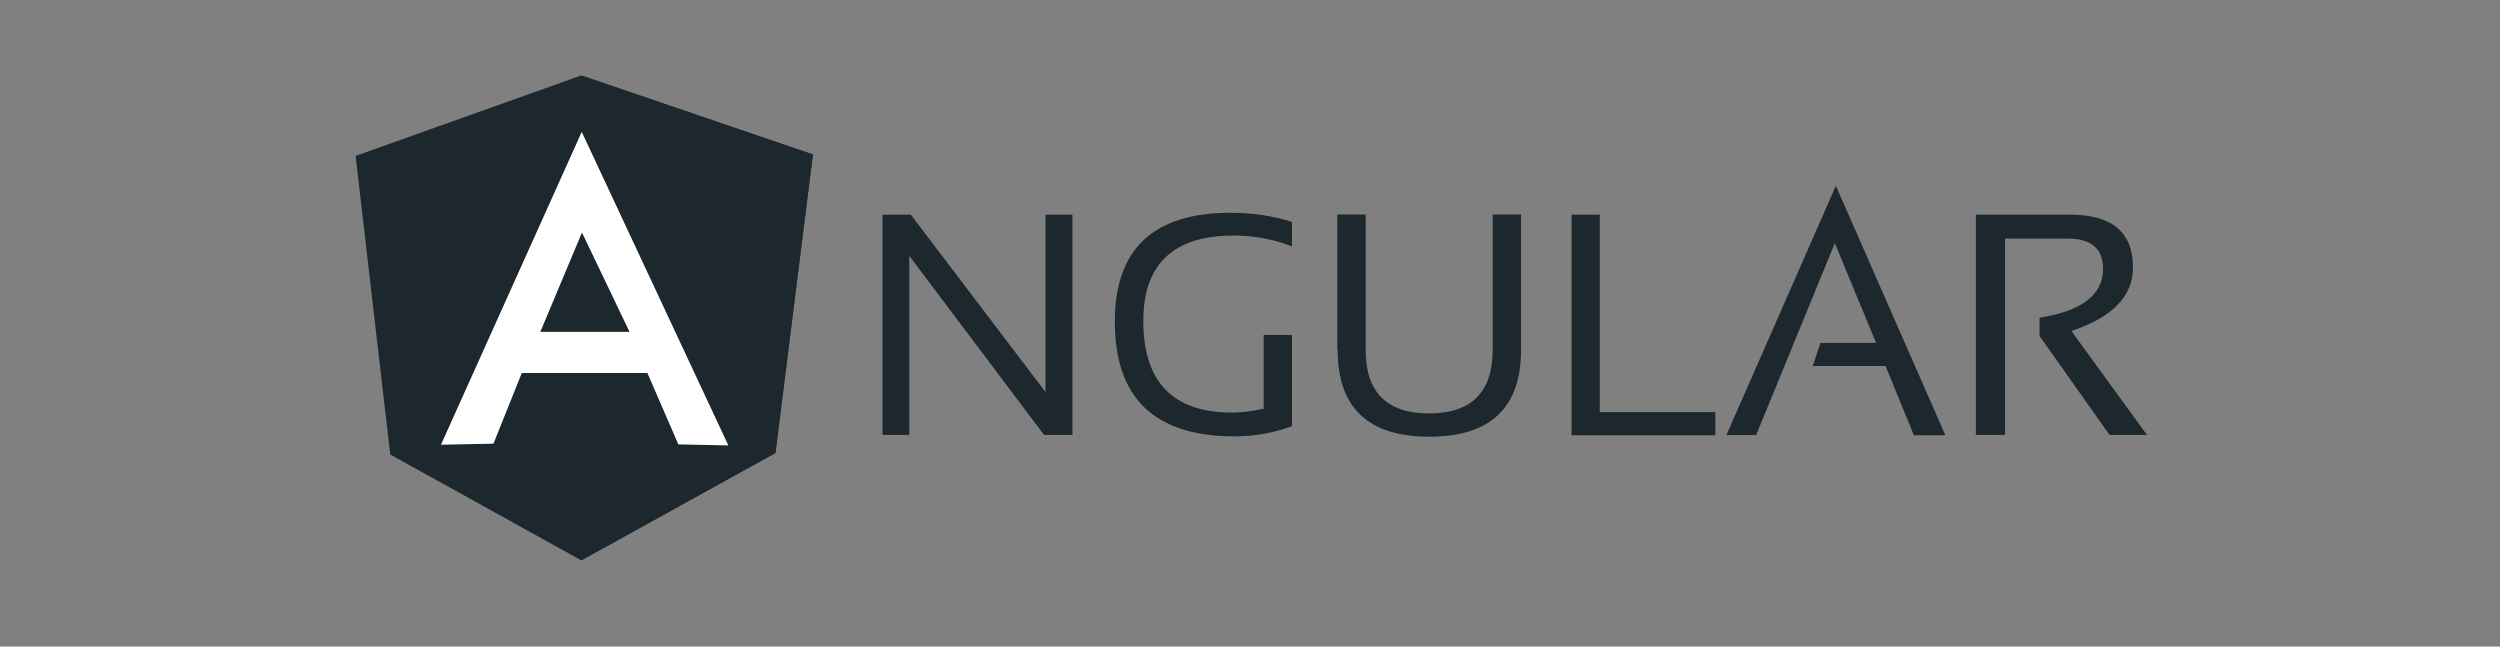
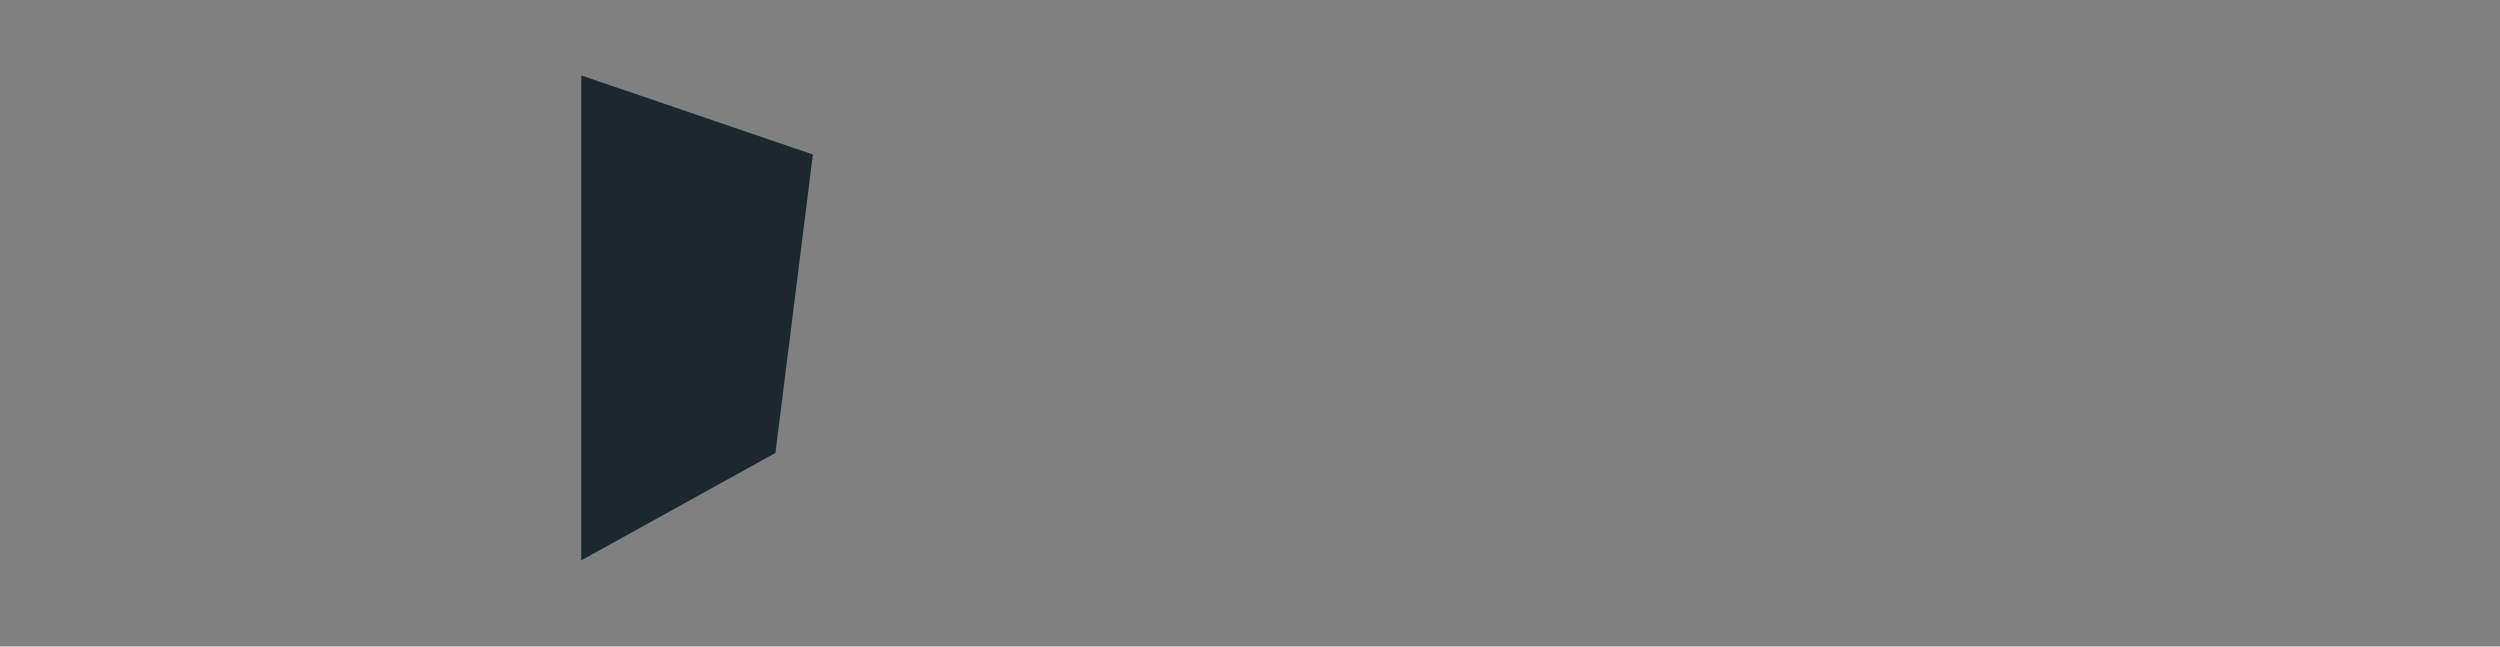
<svg xmlns="http://www.w3.org/2000/svg" width="232" height="60" viewBox="0 0 232 60" fill="none">
  <rect x="0" y="0" width="232" height="60" fill="#808080" stroke="none" />
-   <path d="M81.896 40.363V19.921H84.525L97.023 36.383V19.921H99.523V40.363H96.893L84.38 23.74V40.363H81.881H81.896ZM119.884 39.552C118.179 40.182 116.376 40.501 114.56 40.493C107.158 40.493 103.455 36.954 103.455 29.844C103.455 23.123 107.026 19.746 114.185 19.746C116.231 19.746 118.144 20.038 119.897 20.592V22.865C118.144 22.185 116.326 21.858 114.475 21.858C108.891 21.858 106.098 24.521 106.098 29.78C106.098 35.462 108.858 38.288 114.345 38.288C115.221 38.288 116.196 38.158 117.268 37.932V31.081H119.897V39.555L119.884 39.552ZM124.104 32.473V19.909H126.734V32.473C126.734 36.403 128.699 38.367 132.628 38.367C136.524 38.367 138.521 36.403 138.521 32.473V19.909H141.151V32.473C141.151 37.831 138.325 40.525 132.643 40.525C126.961 40.525 124.135 37.831 124.135 32.473H124.104ZM148.456 19.921V38.248H159.186V40.391H145.842V19.921H148.471H148.456ZM162.97 40.376H160.211L170.369 17.242L180.532 40.391H177.609L174.98 33.962H168.225L168.939 31.819H174.102L170.271 22.566L162.964 40.391L162.97 40.376ZM183.359 40.376V19.921H192.094C195.99 19.921 197.938 21.544 197.938 24.823C197.938 27.486 196.022 29.466 192.226 30.717L199.238 40.359H195.762L189.268 31.171V29.483C193.164 28.866 195.162 27.373 195.162 24.97C195.162 23.087 194.104 22.144 191.916 22.144H186.072V40.363H183.378L183.359 40.376Z" fill="#1C272E" />
-   <path d="M33 14.467L53.941 7.002L75.435 14.339L71.959 42.034L53.941 52L36.214 42.177L33 14.467Z" fill="#1C272E" />
  <path d="M75.436 14.337L53.941 7V52L71.961 42.032L75.436 14.337Z" fill="#1C272E" />
-   <path d="M53.976 12.259L40.922 41.27L45.792 41.174L48.422 34.615H60.078L62.95 41.239L67.592 41.335L53.988 12.244L53.976 12.259ZM54.006 21.578L58.422 30.799H50.14L54.006 21.581V21.578Z" fill="white" />
</svg>